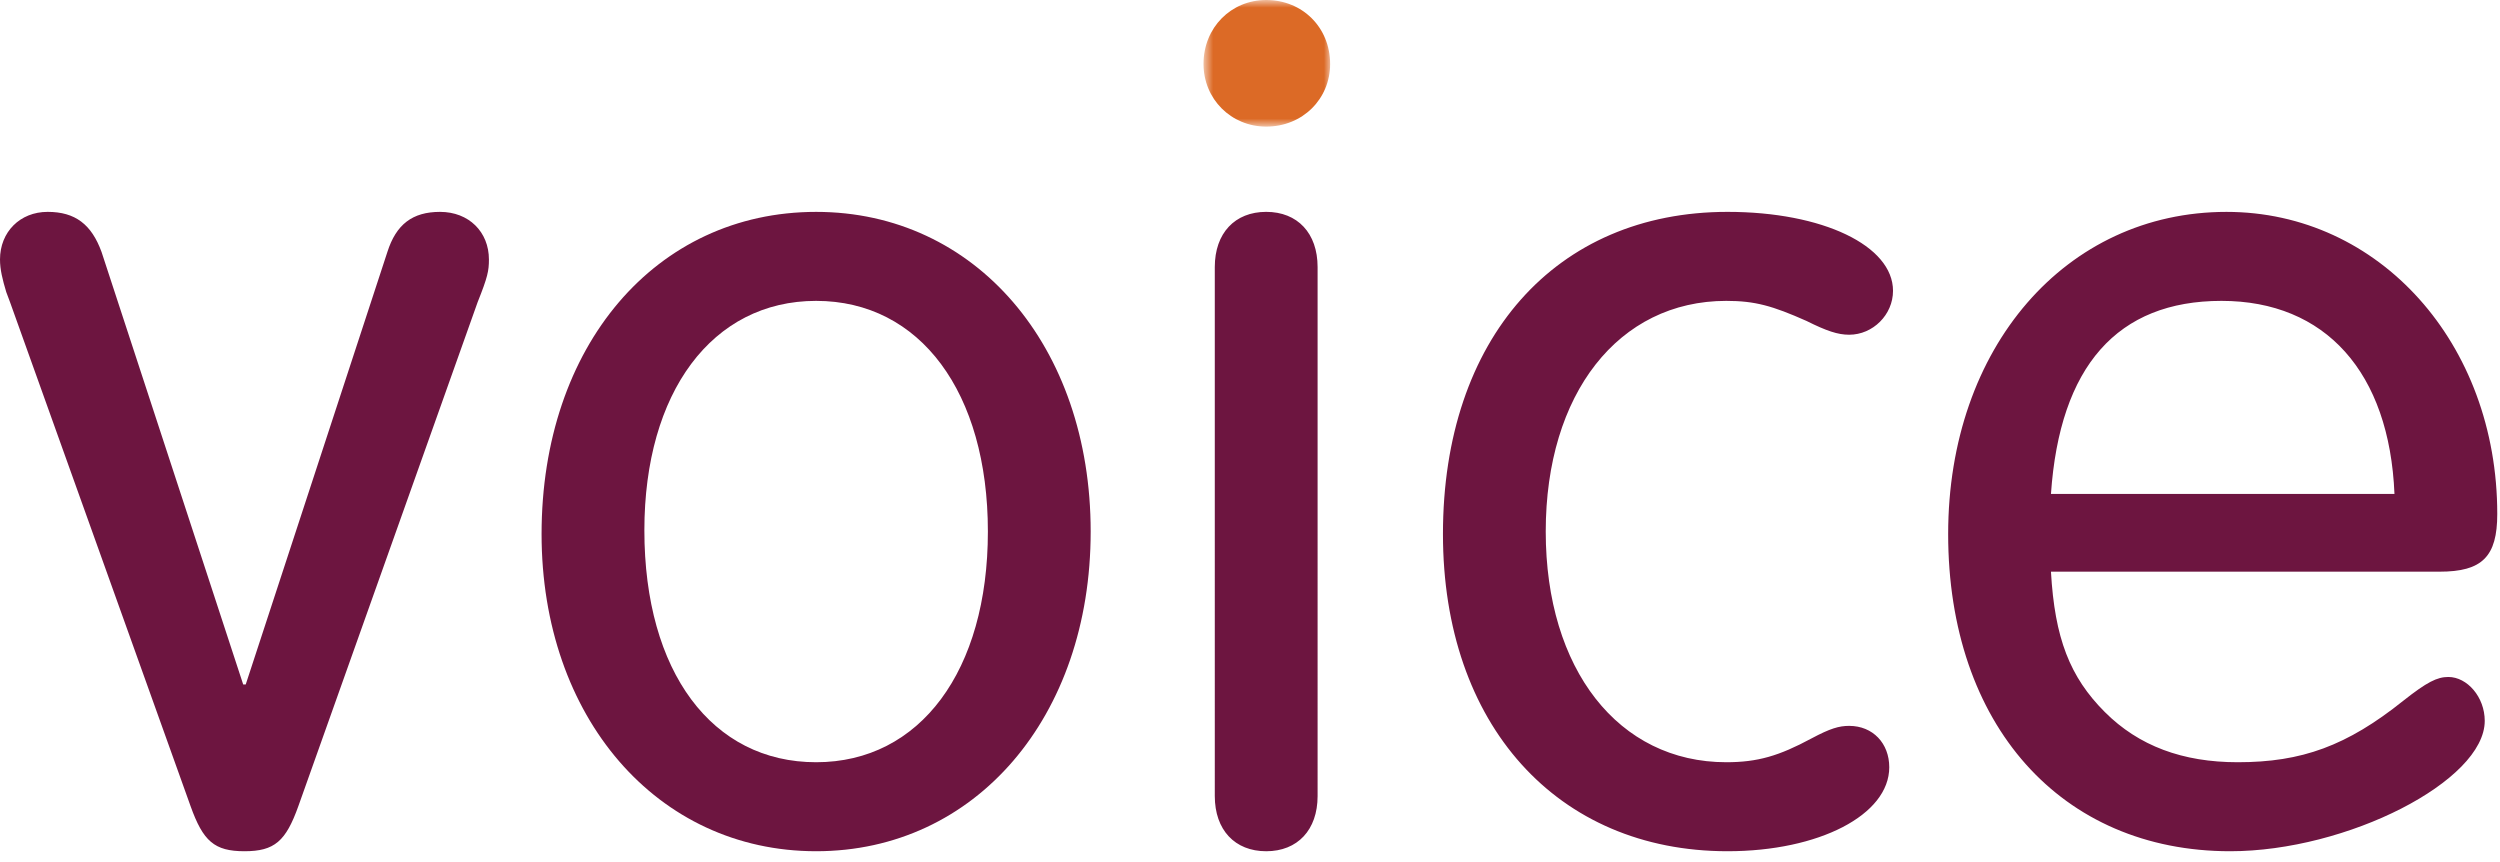
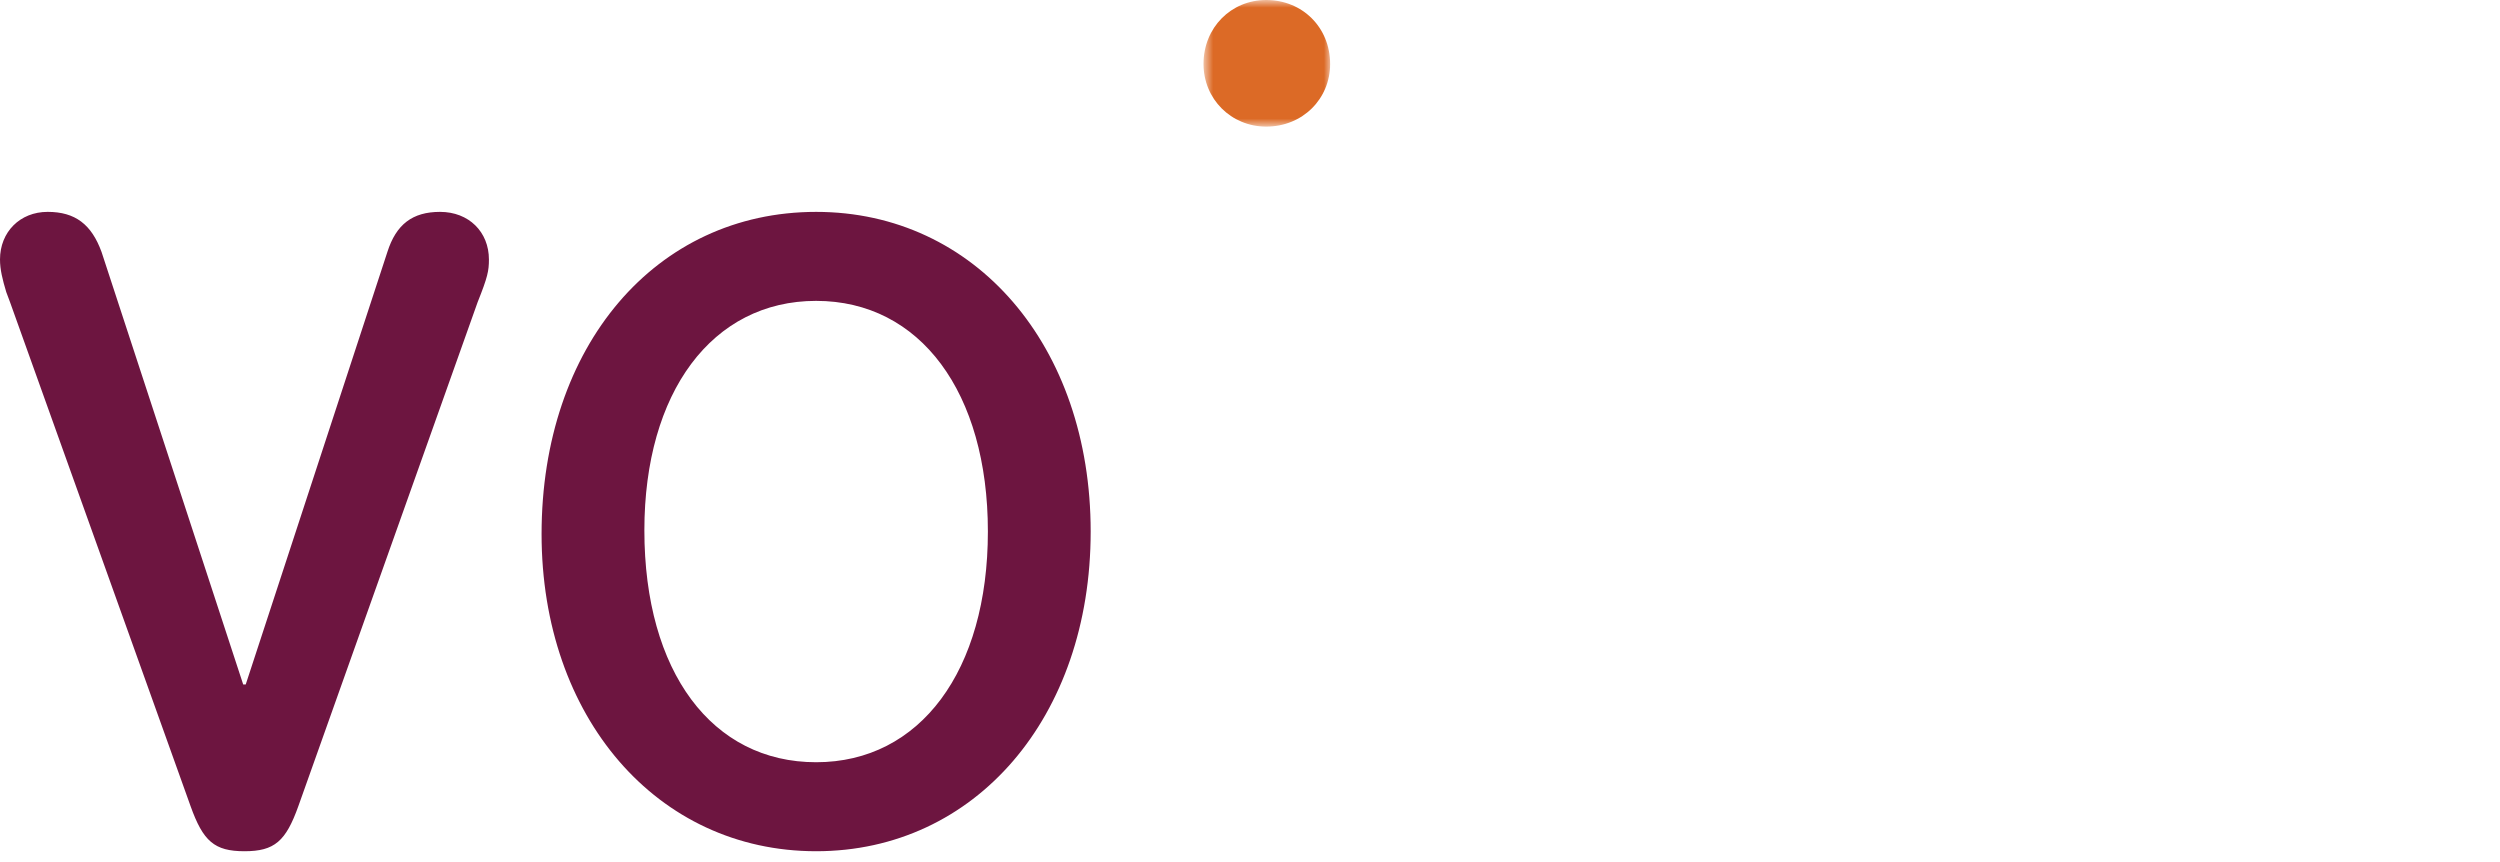
<svg xmlns="http://www.w3.org/2000/svg" xmlns:xlink="http://www.w3.org/1999/xlink" width="203" height="70" viewBox="0 0 203 70">
  <defs>
    <path id="prefix__a" d="M0.725 0.88L11.007 0.88 11.007 11.161 0.725 11.161z" />
  </defs>
  <g fill="none" fill-rule="evenodd">
    <path fill="#6D1540" d="M31.455 21.461c.713-2.24 2.036-3.257 4.276-3.257 2.341 0 3.97 1.628 3.97 3.868 0 .916-.102 1.425-.916 3.461L24.227 66.456c-1.018 2.85-1.934 3.664-4.377 3.664-2.443 0-3.359-.814-4.377-3.664L.814 25.533l-.305-.815C.204 23.7 0 22.886 0 22.072c0-2.24 1.628-3.868 3.868-3.868s3.563 1.017 4.378 3.257l11.502 35.12h.204l11.503-35.12zM52.323 44.06c0 11.503 5.497 18.833 13.946 18.833 8.45 0 13.947-7.432 13.947-18.73 0-11.3-5.497-18.732-13.947-18.732-8.449 0-13.946 7.431-13.946 18.63m36.24.101c0 15.065-9.365 25.958-22.294 25.958-12.928 0-22.293-10.893-22.293-25.755 0-15.269 9.264-26.16 22.293-26.16 12.93 0 22.294 10.891 22.294 25.957" transform="translate(0 -1)" />
    <g transform="translate(0 -1) translate(97 .12)">
      <mask id="prefix__b" fill="#fff">
        <use xlink:href="#prefix__a" />
      </mask>
      <path fill="#DC6A26" d="M11.007 6.071c0 2.85-2.24 5.09-5.191 5.09-2.851 0-5.091-2.24-5.091-5.09C.724 3.12 2.965.88 5.814.88c2.952 0 5.192 2.24 5.192 5.192" mask="url(#prefix__b)" />
    </g>
-     <path fill="#6D1540" d="M106.989 65.641c0 2.75-1.63 4.48-4.174 4.48-2.544 0-4.174-1.73-4.174-4.48V22.682c0-2.748 1.63-4.479 4.174-4.479 2.544 0 4.174 1.731 4.174 4.48V65.64zM153.713 24.617c0 1.934-1.628 3.563-3.563 3.563-.916 0-1.832-.306-3.461-1.12-2.748-1.221-4.173-1.629-6.515-1.629-8.754 0-14.66 7.533-14.66 18.731s5.906 18.731 14.66 18.731c2.545 0 4.276-.509 6.923-1.934 1.527-.815 2.239-1.018 3.053-1.018 1.935 0 3.258 1.425 3.258 3.359 0 3.868-5.701 6.82-13.132 6.82-13.845 0-23.108-10.281-23.108-25.754 0-15.881 9.162-26.162 23.108-26.162 7.737 0 13.437 2.748 13.437 6.413M194.431 41.108c-.408-9.875-5.599-15.677-14.048-15.677-8.45 0-13.132 5.294-13.845 15.677h27.893zm-27.893 6.312c.306 5.395 1.527 8.55 4.377 11.401 2.75 2.748 6.312 4.072 10.791 4.072 5.192 0 8.856-1.324 13.437-4.989 1.934-1.526 2.75-1.934 3.665-1.934 1.527 0 2.953 1.63 2.953 3.563 0 4.887-11.199 10.587-20.666 10.587-13.743 0-22.904-10.282-22.904-25.755 0-15.168 9.57-26.16 22.6-26.16 12.418 0 21.987 10.687 21.987 24.531 0 3.462-1.222 4.684-4.682 4.684h-31.558z" transform="translate(0 -1)" />
  </g>
</svg>